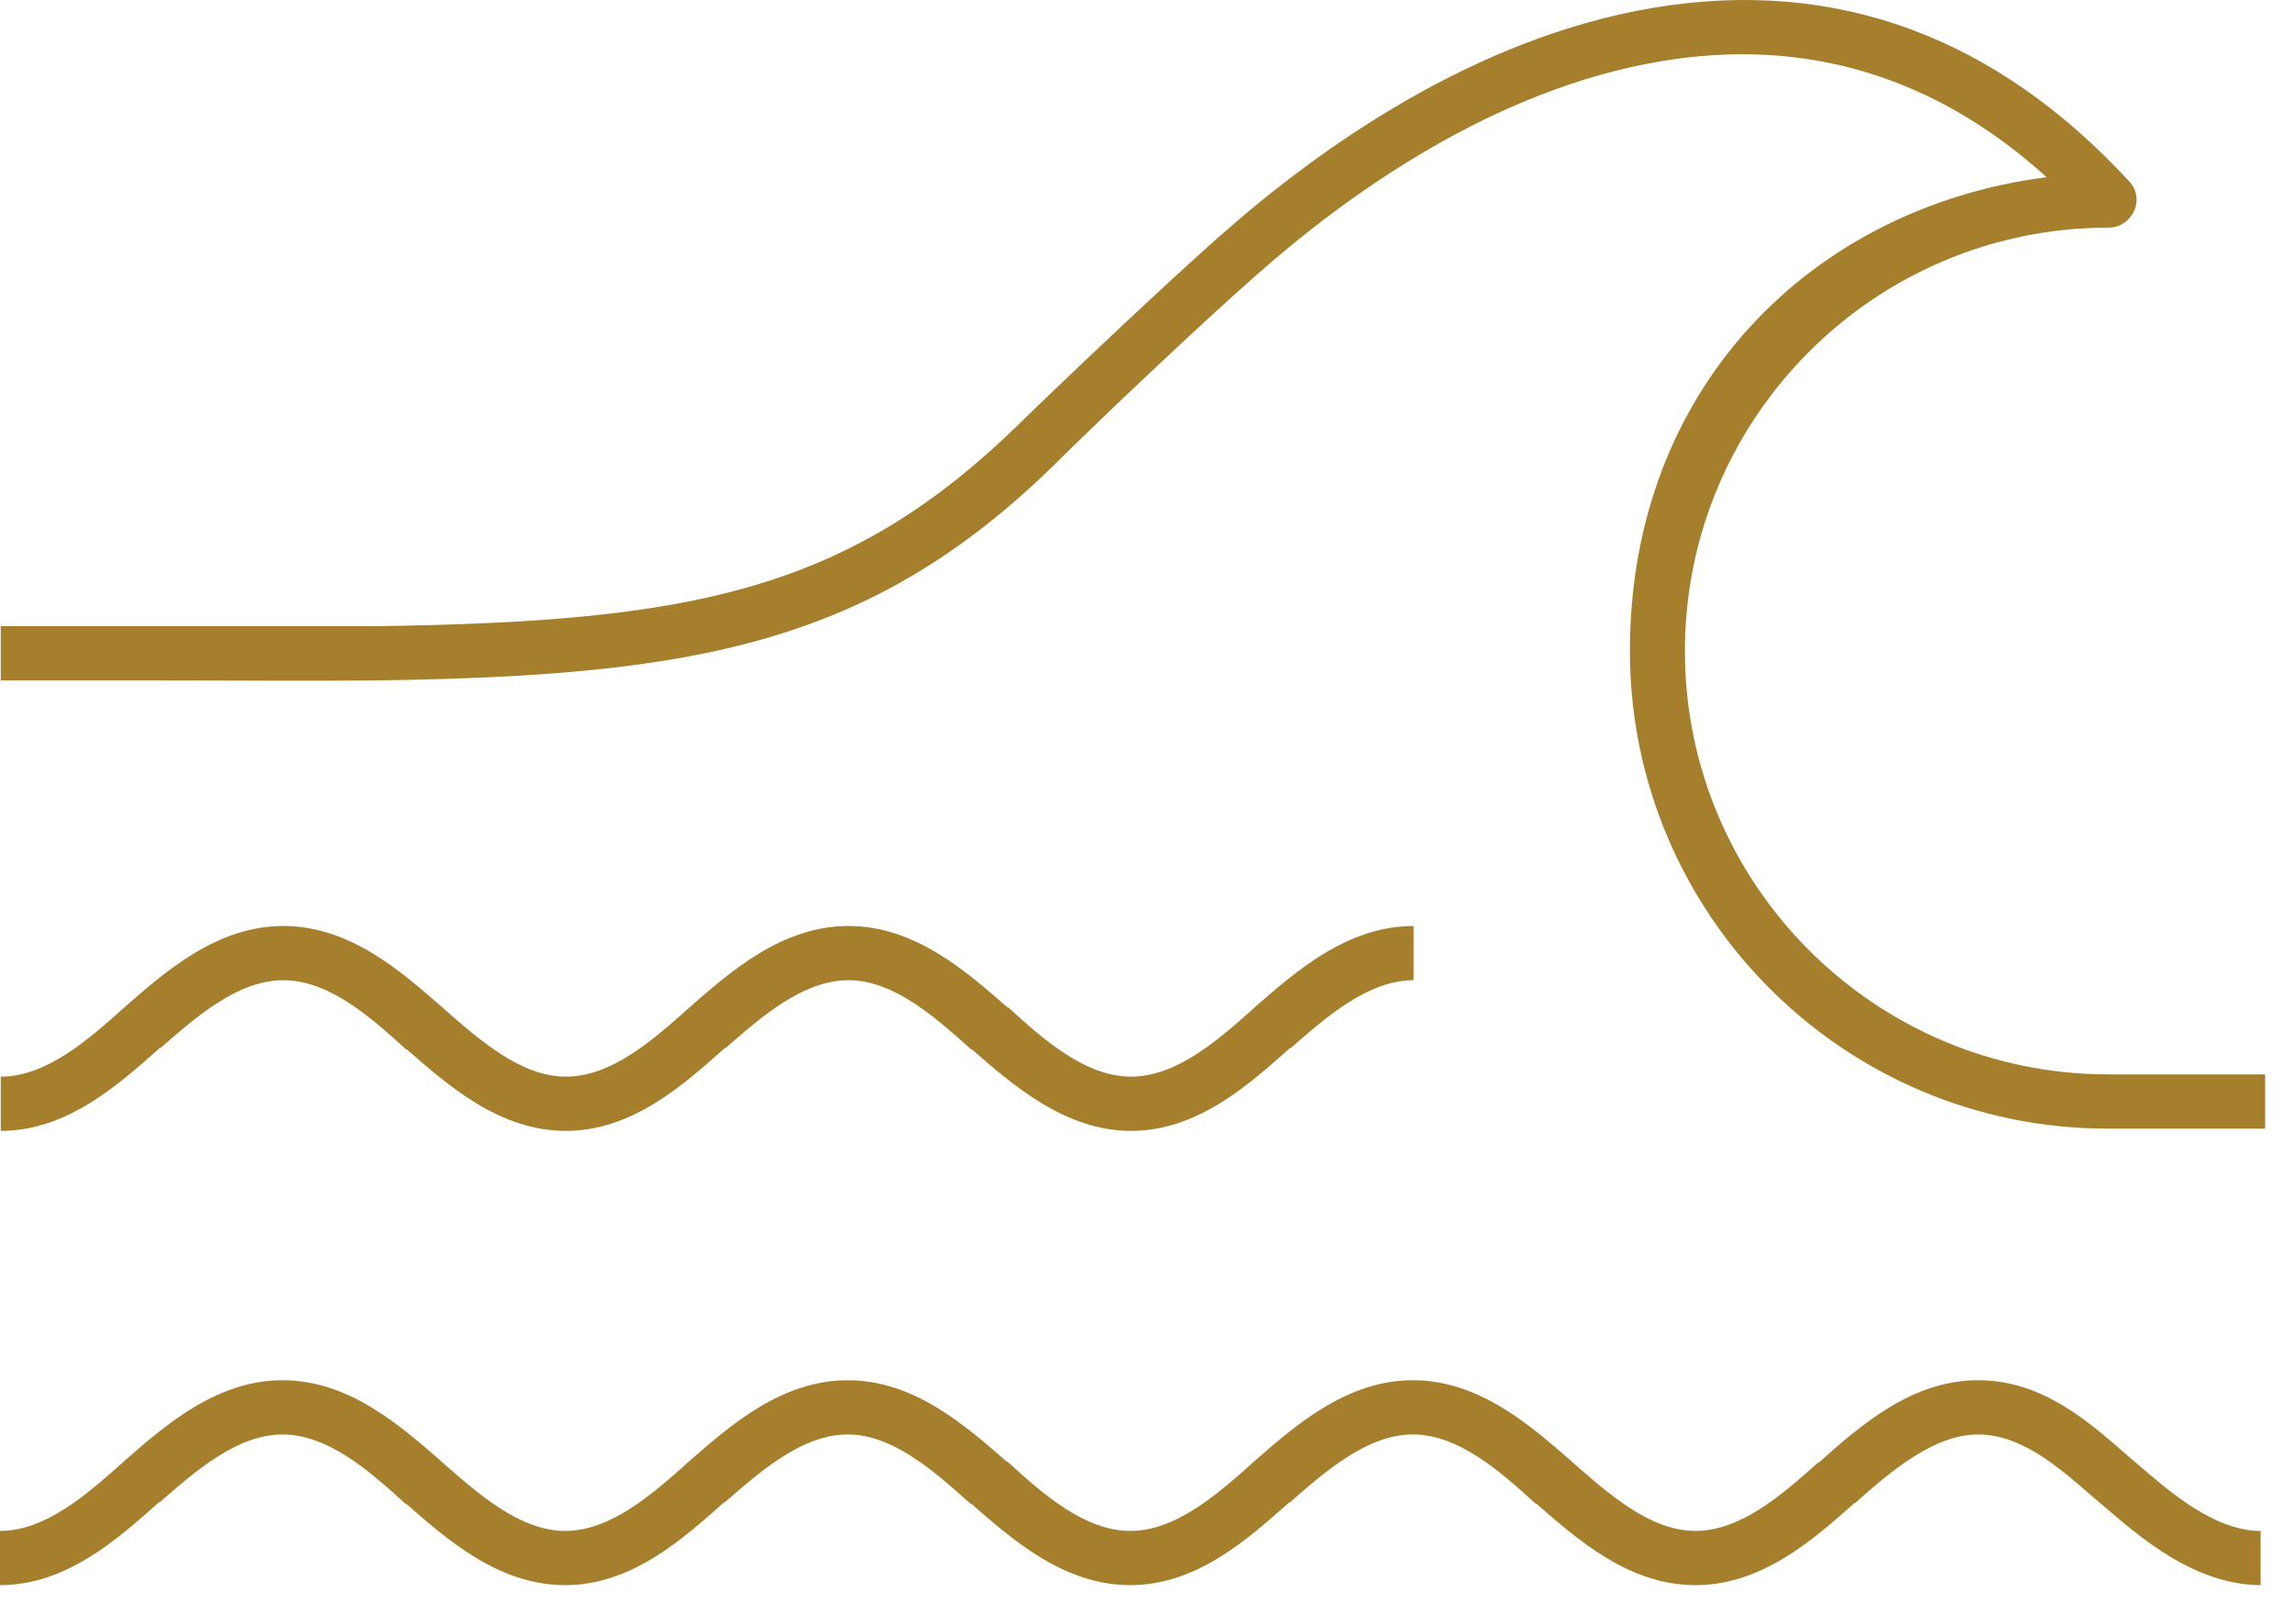
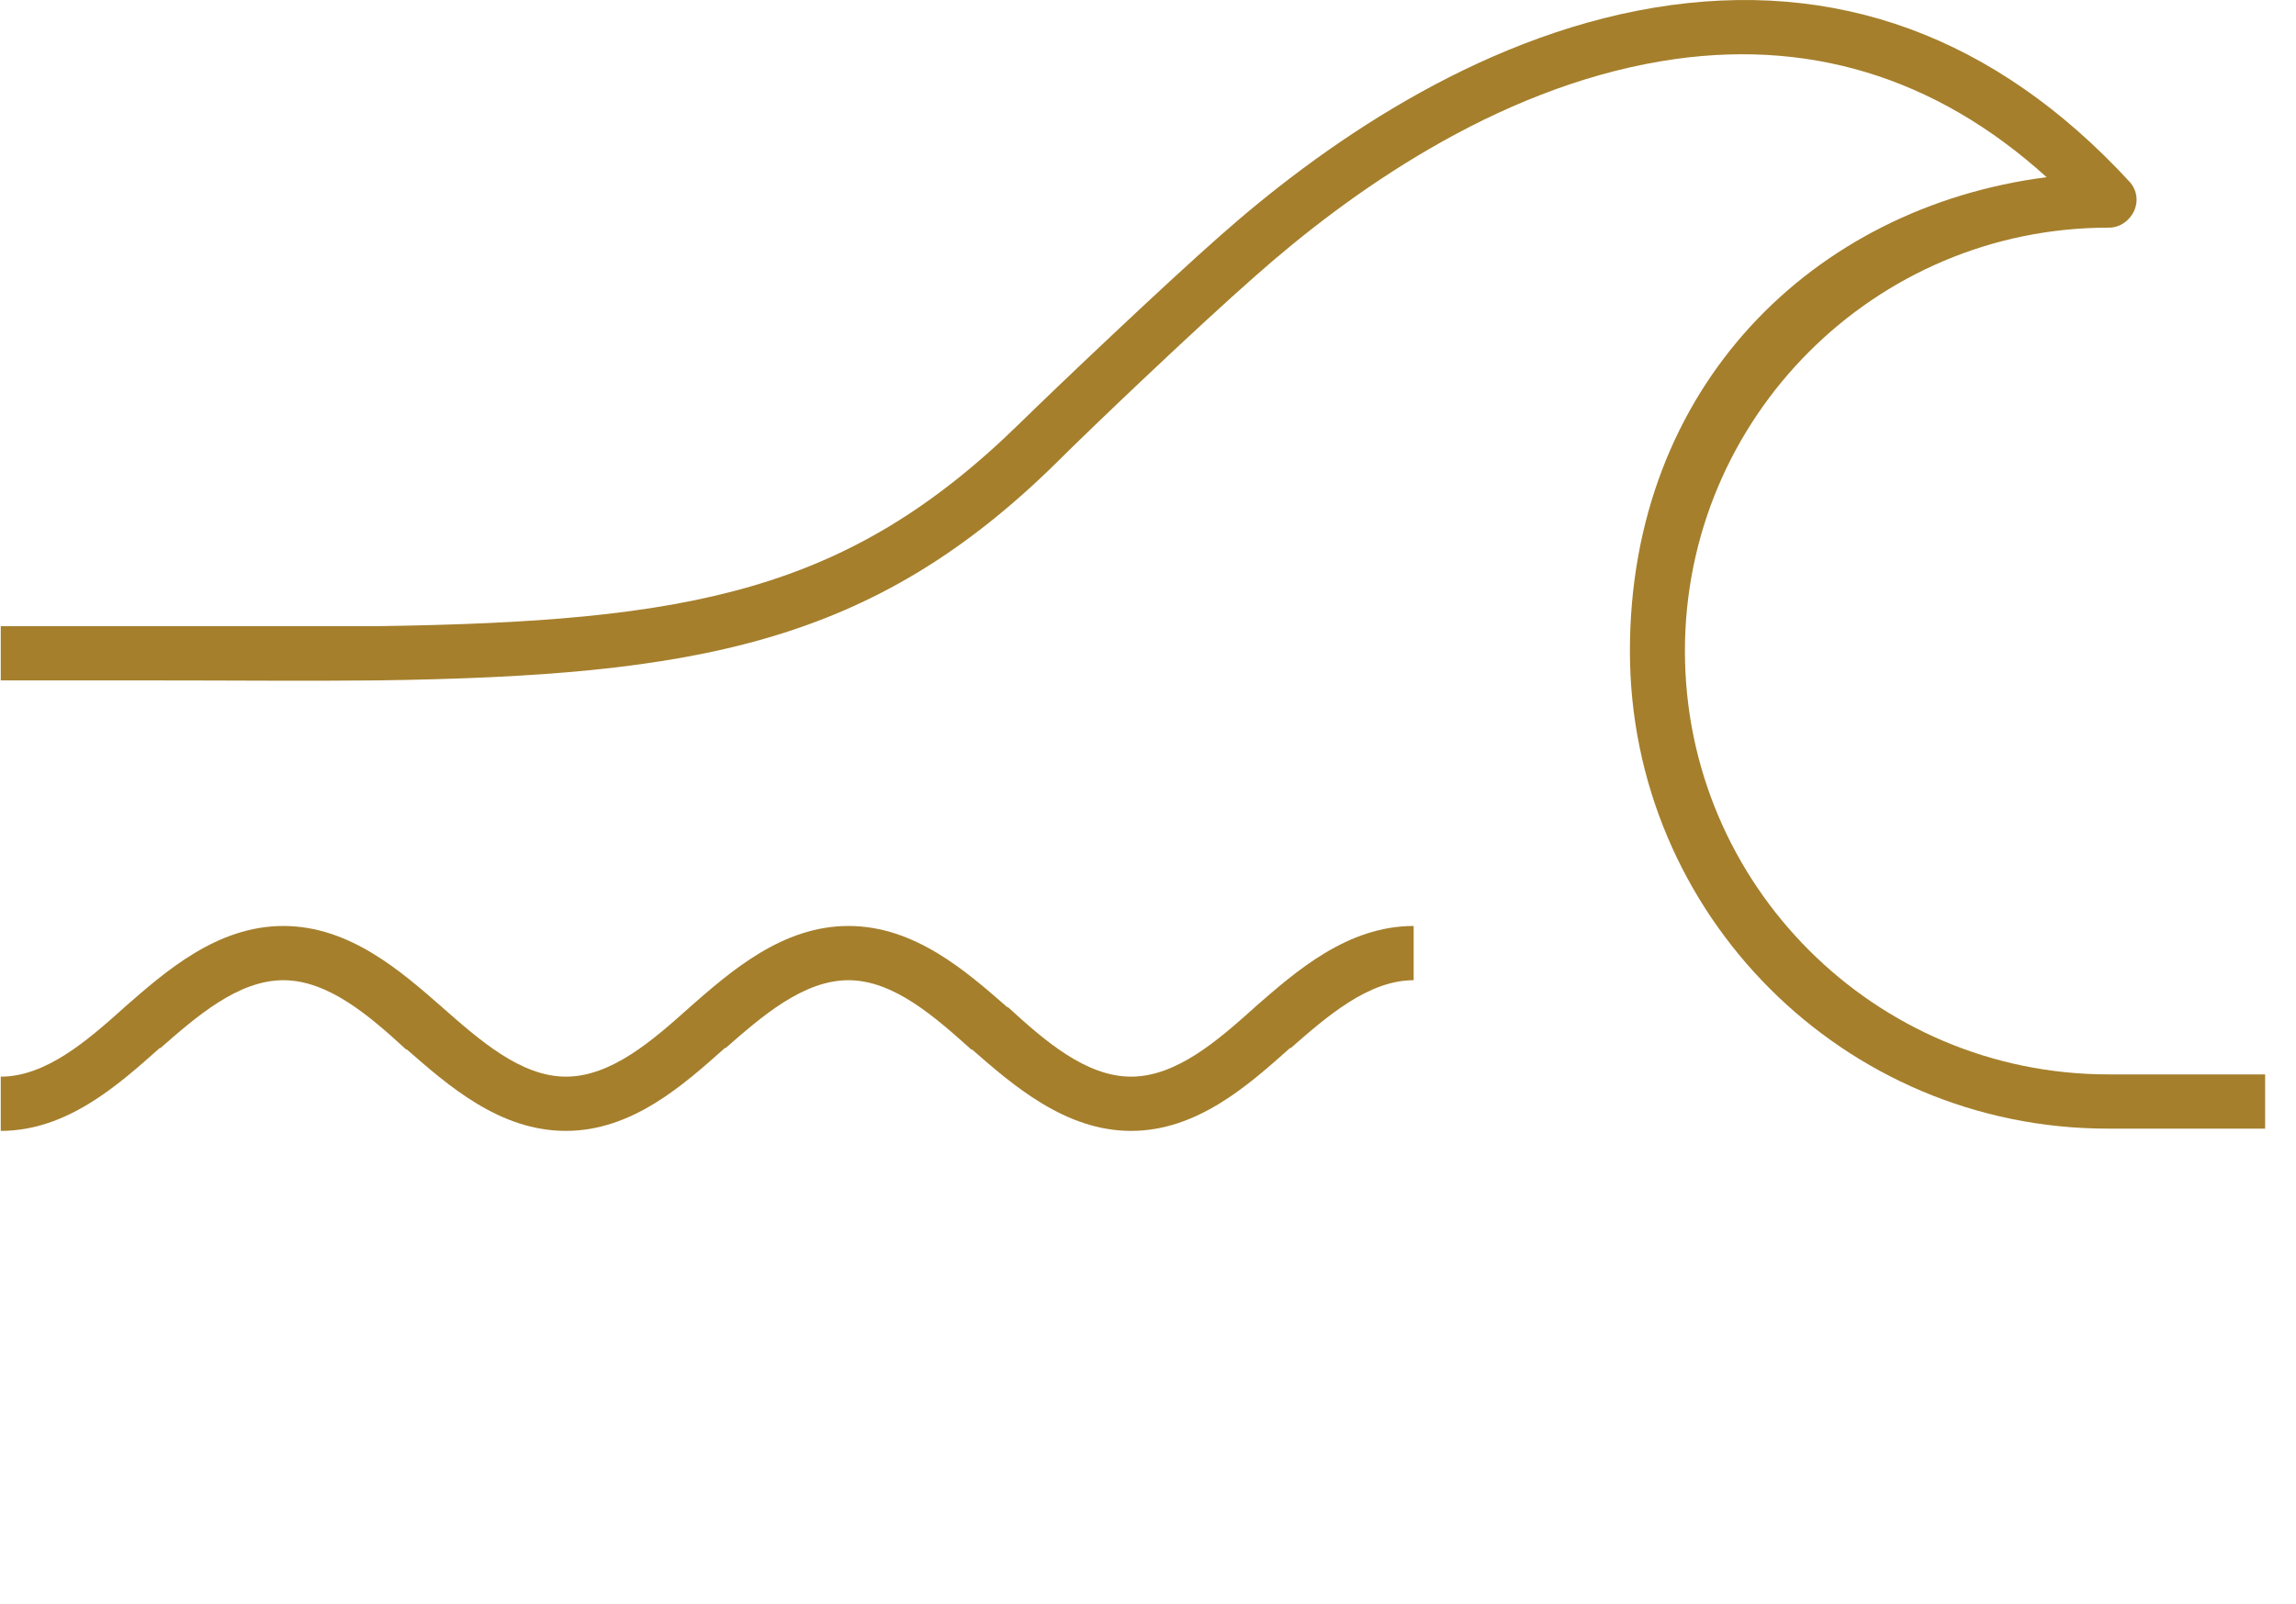
<svg xmlns="http://www.w3.org/2000/svg" width="73" height="51" viewBox="0 0 73 51" fill="none">
-   <path d="M71.899 50.413C69.743 50.413 67.97 48.831 66.772 47.801L66.628 47.681C65.478 46.675 64.28 45.621 62.891 45.621C61.501 45.621 60.135 46.771 58.985 47.801H58.962C57.644 48.975 56.015 50.413 53.906 50.413C51.798 50.413 50.169 48.975 48.851 47.825H48.827C47.677 46.771 46.359 45.621 44.922 45.621C43.484 45.621 42.167 46.771 41.017 47.777H40.993C39.675 48.951 38.046 50.413 35.938 50.413C33.829 50.413 32.2 48.975 30.882 47.825H30.858C29.708 46.795 28.391 45.621 26.953 45.621C25.516 45.621 24.198 46.771 23.048 47.777H23.024C21.706 48.951 20.077 50.413 17.969 50.413C15.86 50.413 14.231 48.975 12.914 47.825H12.89C11.74 46.771 10.422 45.621 8.984 45.621C7.547 45.621 6.229 46.771 5.079 47.777H5.055C3.737 48.951 2.108 50.413 0 50.413V48.688C1.438 48.688 2.755 47.538 3.905 46.508L3.929 46.484C5.247 45.334 6.876 43.896 8.984 43.896C11.093 43.896 12.722 45.334 14.04 46.484L14.063 46.508C15.213 47.514 16.531 48.688 17.969 48.688C19.406 48.688 20.724 47.538 21.874 46.508L21.898 46.484C23.216 45.334 24.845 43.896 26.953 43.896C29.061 43.896 30.691 45.334 32.008 46.484H32.032C33.182 47.538 34.5 48.688 35.938 48.688C37.375 48.688 38.693 47.538 39.843 46.508L39.867 46.484C41.184 45.334 42.813 43.896 44.922 43.896C47.03 43.896 48.659 45.334 49.977 46.484L50.001 46.508C51.151 47.514 52.469 48.688 53.906 48.688C55.344 48.688 56.661 47.538 57.812 46.508H57.835C59.153 45.334 60.782 43.896 62.891 43.896C64.999 43.896 66.484 45.286 67.754 46.388L67.898 46.508C68.952 47.418 70.39 48.688 71.875 48.688V50.413H71.899Z" fill="#A57F2C" />
  <path d="M35.962 35.966C33.877 35.966 32.224 34.528 30.906 33.378H30.882C29.732 32.348 28.415 31.174 26.977 31.174C25.54 31.174 24.222 32.324 23.072 33.33H23.048C21.73 34.504 20.101 35.966 17.993 35.966C15.884 35.966 14.255 34.528 12.938 33.378H12.914C11.764 32.324 10.446 31.174 9.008 31.174C7.571 31.174 6.253 32.324 5.103 33.33H5.079C3.761 34.504 2.132 35.966 0.024 35.966V34.241C1.461 34.241 2.779 33.091 3.929 32.061L3.953 32.037C5.271 30.887 6.9 29.449 9.008 29.449C11.117 29.449 12.746 30.887 14.063 32.037L14.088 32.061C15.238 33.067 16.555 34.241 17.993 34.241C19.43 34.241 20.748 33.091 21.898 32.061L21.922 32.037C23.24 30.887 24.869 29.449 26.977 29.449C29.085 29.449 30.715 30.887 32.032 32.037H32.056C33.206 33.091 34.524 34.241 35.962 34.241C37.399 34.241 38.717 33.091 39.867 32.061L39.891 32.037C41.208 30.887 42.837 29.449 44.946 29.449V31.174C43.508 31.174 42.191 32.324 41.041 33.33H41.017C39.699 34.504 38.07 35.966 35.962 35.966Z" fill="#A57F2C" />
  <path d="M71.995 35.894H67.011C58.626 35.894 51.822 29.09 51.822 20.704C51.822 12.319 57.62 6.593 65.071 5.635C61.525 2.424 57.404 1.178 52.828 1.945C47.509 2.831 42.861 6.162 39.891 8.797C38.118 10.354 34.74 13.565 33.59 14.715C27.744 20.465 22.185 21.495 12.003 21.639C9.775 21.663 7.379 21.639 4.576 21.639C3.139 21.639 1.629 21.639 0.024 21.639V19.914C1.629 19.914 3.163 19.914 4.6 19.914C7.379 19.914 9.775 19.914 12.003 19.914C21.922 19.77 26.929 18.836 32.416 13.469C33.59 12.319 36.992 9.085 38.788 7.503C41.927 4.724 46.862 1.202 52.589 0.244C58.362 -0.714 63.442 1.154 67.706 5.778C67.946 6.042 67.994 6.401 67.85 6.713C67.706 7.024 67.395 7.24 67.059 7.24H67.035C59.608 7.24 53.571 13.277 53.571 20.704C53.571 28.131 59.608 34.169 67.035 34.169H72.019V35.894H71.995Z" fill="#A57F2C" />
</svg>